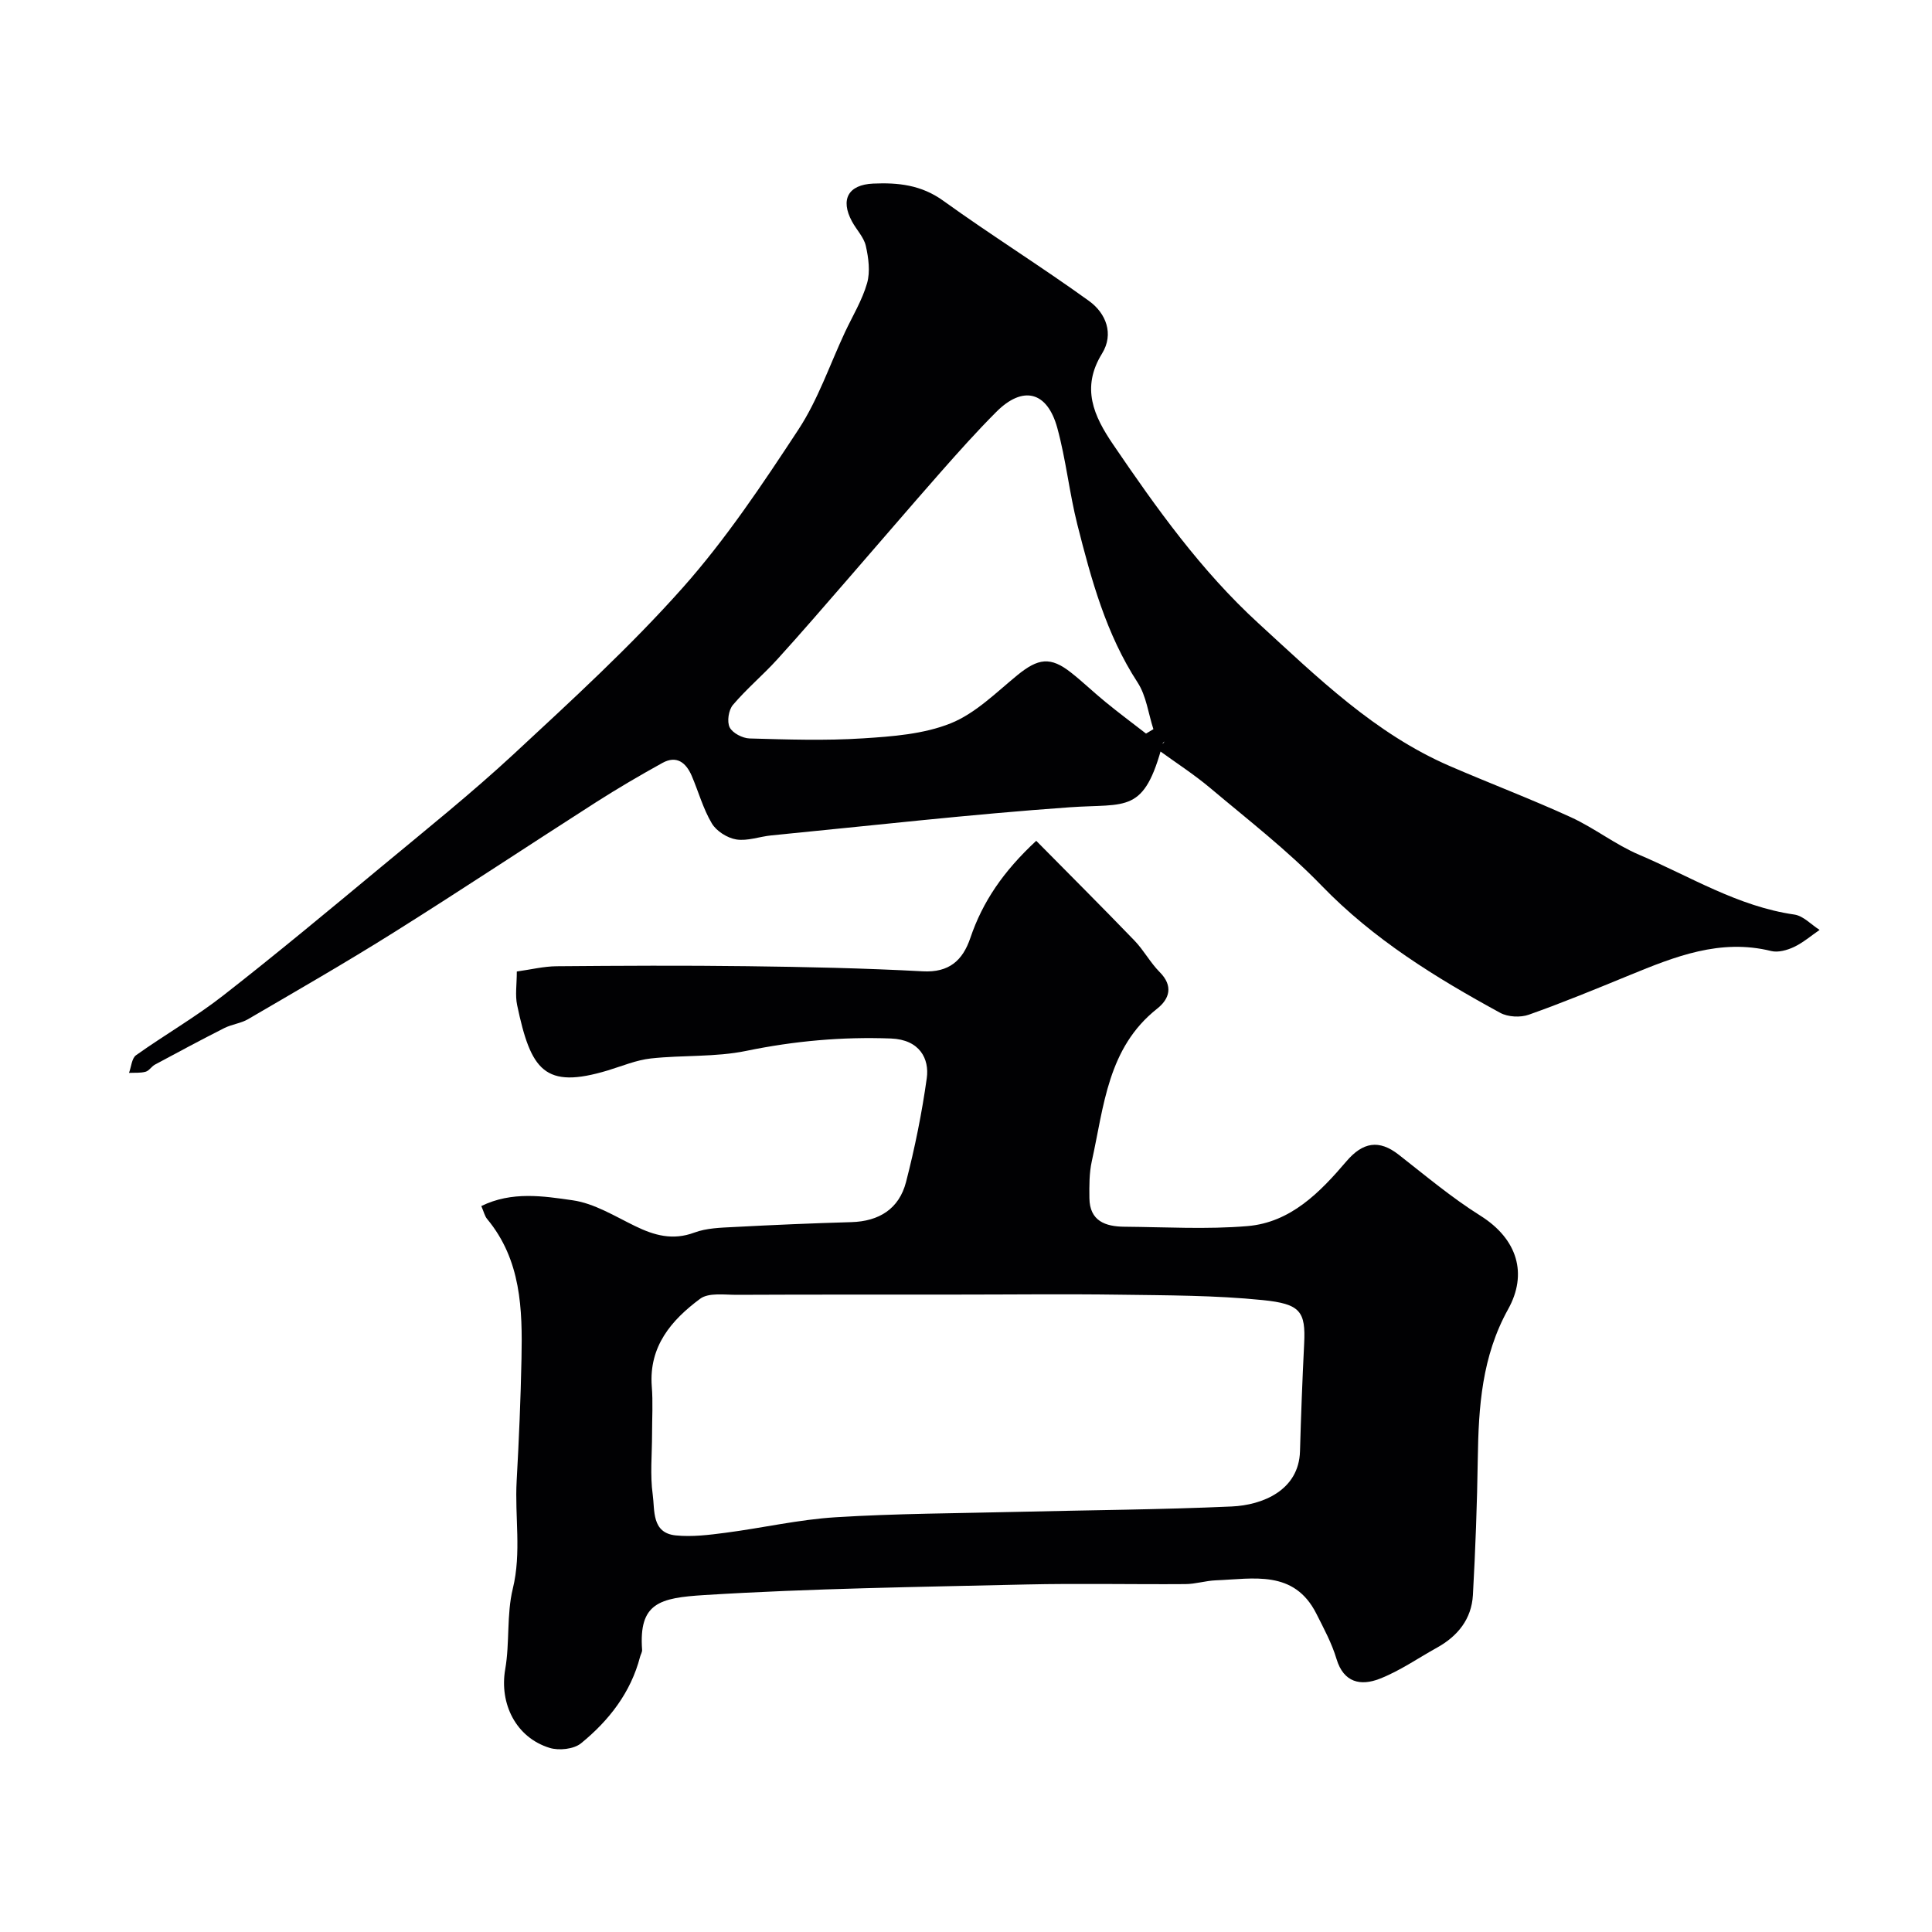
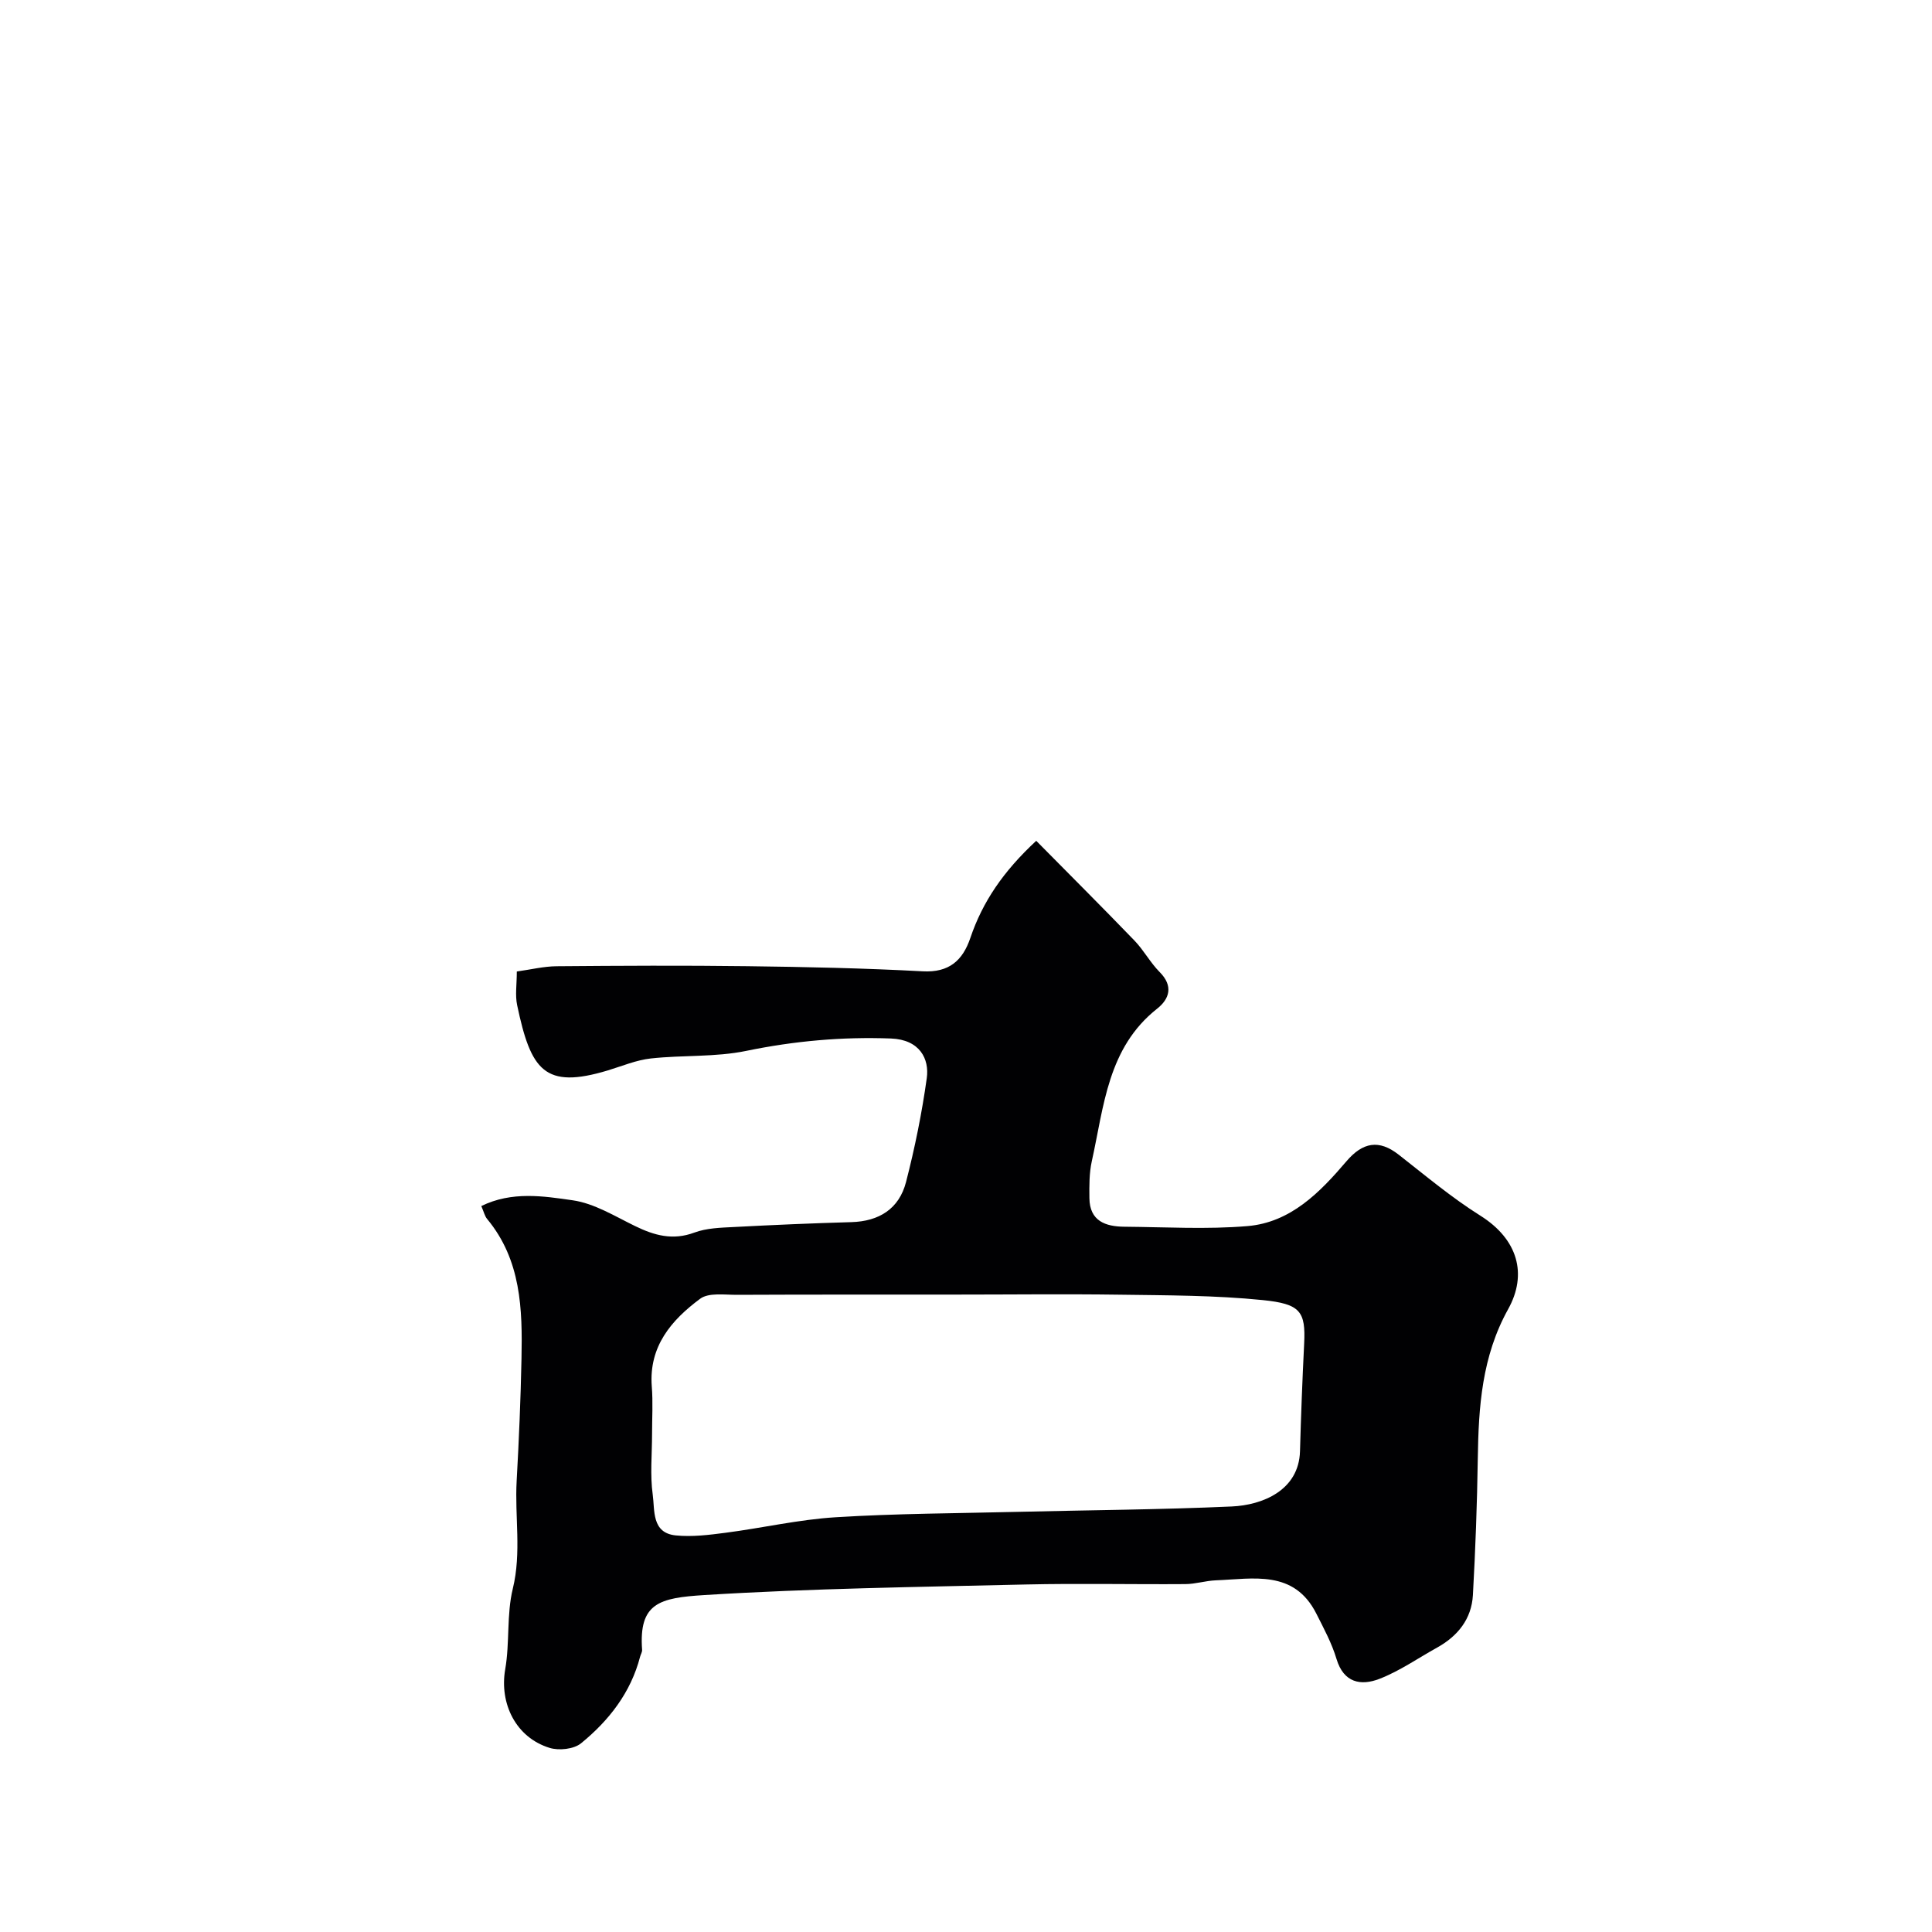
<svg xmlns="http://www.w3.org/2000/svg" enable-background="new 0 0 400 400" viewBox="0 0 400 400">
  <g fill="#010103">
    <path d="m107 201.14c2.88-.4 5.57-1.07 8.26-1.09 13.16-.11 26.33-.18 39.49-.01 12.1.15 24.21.41 36.29 1.06 5.49.3 8.29-2.28 9.86-6.91 2.53-7.47 6.79-13.75 13.64-20.11 6.82 6.91 13.66 13.73 20.37 20.69 1.91 1.99 3.25 4.54 5.19 6.49 2.88 2.89 2.02 5.56-.52 7.57-10.27 8.11-11.01 20.22-13.53 31.57-.55 2.47-.53 5.11-.5 7.66.05 4.75 3.33 5.89 7.25 5.92 8.5.07 17.04.58 25.48-.13 8.92-.75 14.99-6.97 20.47-13.4 3.4-3.99 6.76-4.58 10.84-1.38 5.54 4.33 10.96 8.89 16.9 12.62 7.77 4.88 9.79 12.1 5.76 19.35-5.45 9.81-6.13 20.21-6.29 30.94-.14 9.43-.49 18.85-1.01 28.26-.28 4.95-3.12 8.49-7.42 10.88-3.97 2.2-7.76 4.86-11.96 6.48-3.79 1.46-7.37.84-8.86-4.13-.97-3.25-2.63-6.32-4.17-9.37-4.62-9.15-13.03-7.21-20.81-6.91-2.11.08-4.21.77-6.32.78-11 .08-22-.17-32.99.08-22.2.52-44.42.81-66.58 2.19-9.32.58-13.61 1.64-12.9 11.35.03.46-.29.93-.41 1.4-1.93 7.44-6.45 13.23-12.23 17.94-1.49 1.22-4.57 1.55-6.51.95-7.02-2.16-10.42-9.21-9.19-16.28.96-5.49.26-11.31 1.57-16.68 1.83-7.5.38-14.92.8-22.35.47-8.43.83-16.86 1-25.3.21-10.24-.07-20.41-7.12-28.9-.49-.59-.66-1.43-1.2-2.67 6.32-3.1 12.83-2.07 18.93-1.19 4.47.64 8.7 3.29 12.9 5.33 3.98 1.94 7.79 3.02 12.26 1.36 2.54-.95 5.46-1.02 8.23-1.16 8.09-.43 16.19-.78 24.28-1.01 5.77-.16 9.9-2.77 11.33-8.29 1.83-7.08 3.29-14.29 4.3-21.53.55-3.95-1.42-7.97-7.42-8.2-10.09-.38-20 .51-29.94 2.56-6.42 1.33-13.19.85-19.75 1.57-3.02.33-5.95 1.57-8.9 2.47-13.15 3.97-15.96-.01-18.8-13.5-.44-2.06-.07-4.29-.07-6.97zm28 95.84c0 4.16-.43 8.38.14 12.47.45 3.22-.27 7.93 4.76 8.44 3.4.34 6.92-.1 10.34-.55 7.61-.99 15.16-2.74 22.79-3.21 12.56-.78 25.16-.81 37.75-1.12 14.75-.36 29.51-.45 44.24-1.11 6.31-.28 13.9-3.3 14.13-11.44.21-7.42.49-14.83.86-22.24.34-6.72-.79-8.26-8.57-9.05-9.85-1-19.82-.98-29.75-1.12-11.35-.16-22.7-.02-34.06-.02-15.02.01-30.03-.02-45.05.05-2.59.01-5.86-.5-7.63.82-5.93 4.4-10.62 9.84-10.01 18.1.27 3.31.06 6.65.06 9.98z" />
-     <path d="m241.12 153.51c-.12.11-.33.2-.36.33-3.88 14.78-7.43 12.46-19.3 13.3-20.62 1.46-41.18 3.81-61.77 5.82-2.43.24-4.94 1.21-7.25.84-1.86-.3-4.11-1.72-5.06-3.32-1.81-3.03-2.76-6.57-4.17-9.86-1.17-2.71-3.11-4.3-6.07-2.66-4.63 2.56-9.21 5.24-13.67 8.09-14 8.96-27.84 18.15-41.92 26.99-9.92 6.23-20.08 12.06-30.19 17.97-1.5.87-3.38 1.06-4.94 1.85-4.82 2.44-9.57 4.99-14.33 7.55-.71.38-1.22 1.28-1.94 1.48-1.09.3-2.28.18-3.44.24.47-1.25.56-3.02 1.46-3.66 5.94-4.23 12.31-7.88 18.04-12.36 11.11-8.67 21.95-17.7 32.8-26.7 9.23-7.66 18.61-15.18 27.4-23.33 11.98-11.12 24.1-22.21 34.93-34.39 8.96-10.08 16.55-21.47 23.98-32.78 4.04-6.16 6.47-13.39 9.62-20.13 1.58-3.37 3.57-6.62 4.58-10.15.68-2.38.3-5.23-.26-7.72-.41-1.81-1.95-3.35-2.87-5.07-2.46-4.56-.76-7.6 4.39-7.83s9.95.27 14.48 3.53c9.91 7.14 20.3 13.62 30.21 20.77 3.49 2.52 5.22 6.8 2.69 10.9-4.38 7.09-1.71 12.92 2.29 18.8 8.98 13.2 18.23 26.17 30.08 37.02 12.22 11.19 24.11 22.86 39.65 29.58 8.32 3.6 16.82 6.82 25.06 10.59 4.87 2.23 9.21 5.68 14.13 7.77 10.55 4.49 20.45 10.7 32.13 12.38 1.86.27 3.49 2.08 5.23 3.18-1.76 1.2-3.42 2.64-5.32 3.54-1.41.66-3.27 1.18-4.7.83-10.56-2.62-19.94 1.15-29.35 5.01-6.9 2.83-13.8 5.68-20.83 8.17-1.74.62-4.32.49-5.92-.38-13.37-7.29-26.23-15.21-37-26.35-7.07-7.31-15.2-13.6-23.01-20.17-3.42-2.88-7.22-5.32-10.85-7.96.46-.57.92-1.14 1.37-1.71zm-3.85-1.63c.51-.3 1.02-.6 1.53-.91-1.05-3.24-1.47-6.89-3.26-9.65-6.54-10.04-9.6-21.33-12.48-32.69-1.67-6.61-2.36-13.47-4.16-20.04-2.09-7.61-7.13-8.82-12.63-3.31-4.02 4.03-7.83 8.29-11.59 12.56-6.41 7.28-12.71 14.66-19.08 21.98-4.86 5.59-9.69 11.21-14.67 16.69-2.95 3.25-6.36 6.1-9.19 9.44-.9 1.06-1.26 3.46-.67 4.64.6 1.19 2.67 2.26 4.13 2.3 7.82.22 15.67.48 23.46-.02 6.13-.39 12.57-.87 18.16-3.11 5.1-2.04 9.37-6.33 13.76-9.93 4.36-3.57 6.92-3.94 11.19-.56 2.45 1.93 4.7 4.11 7.12 6.08 2.75 2.25 5.58 4.36 8.38 6.53z" />
  </g>
</svg>